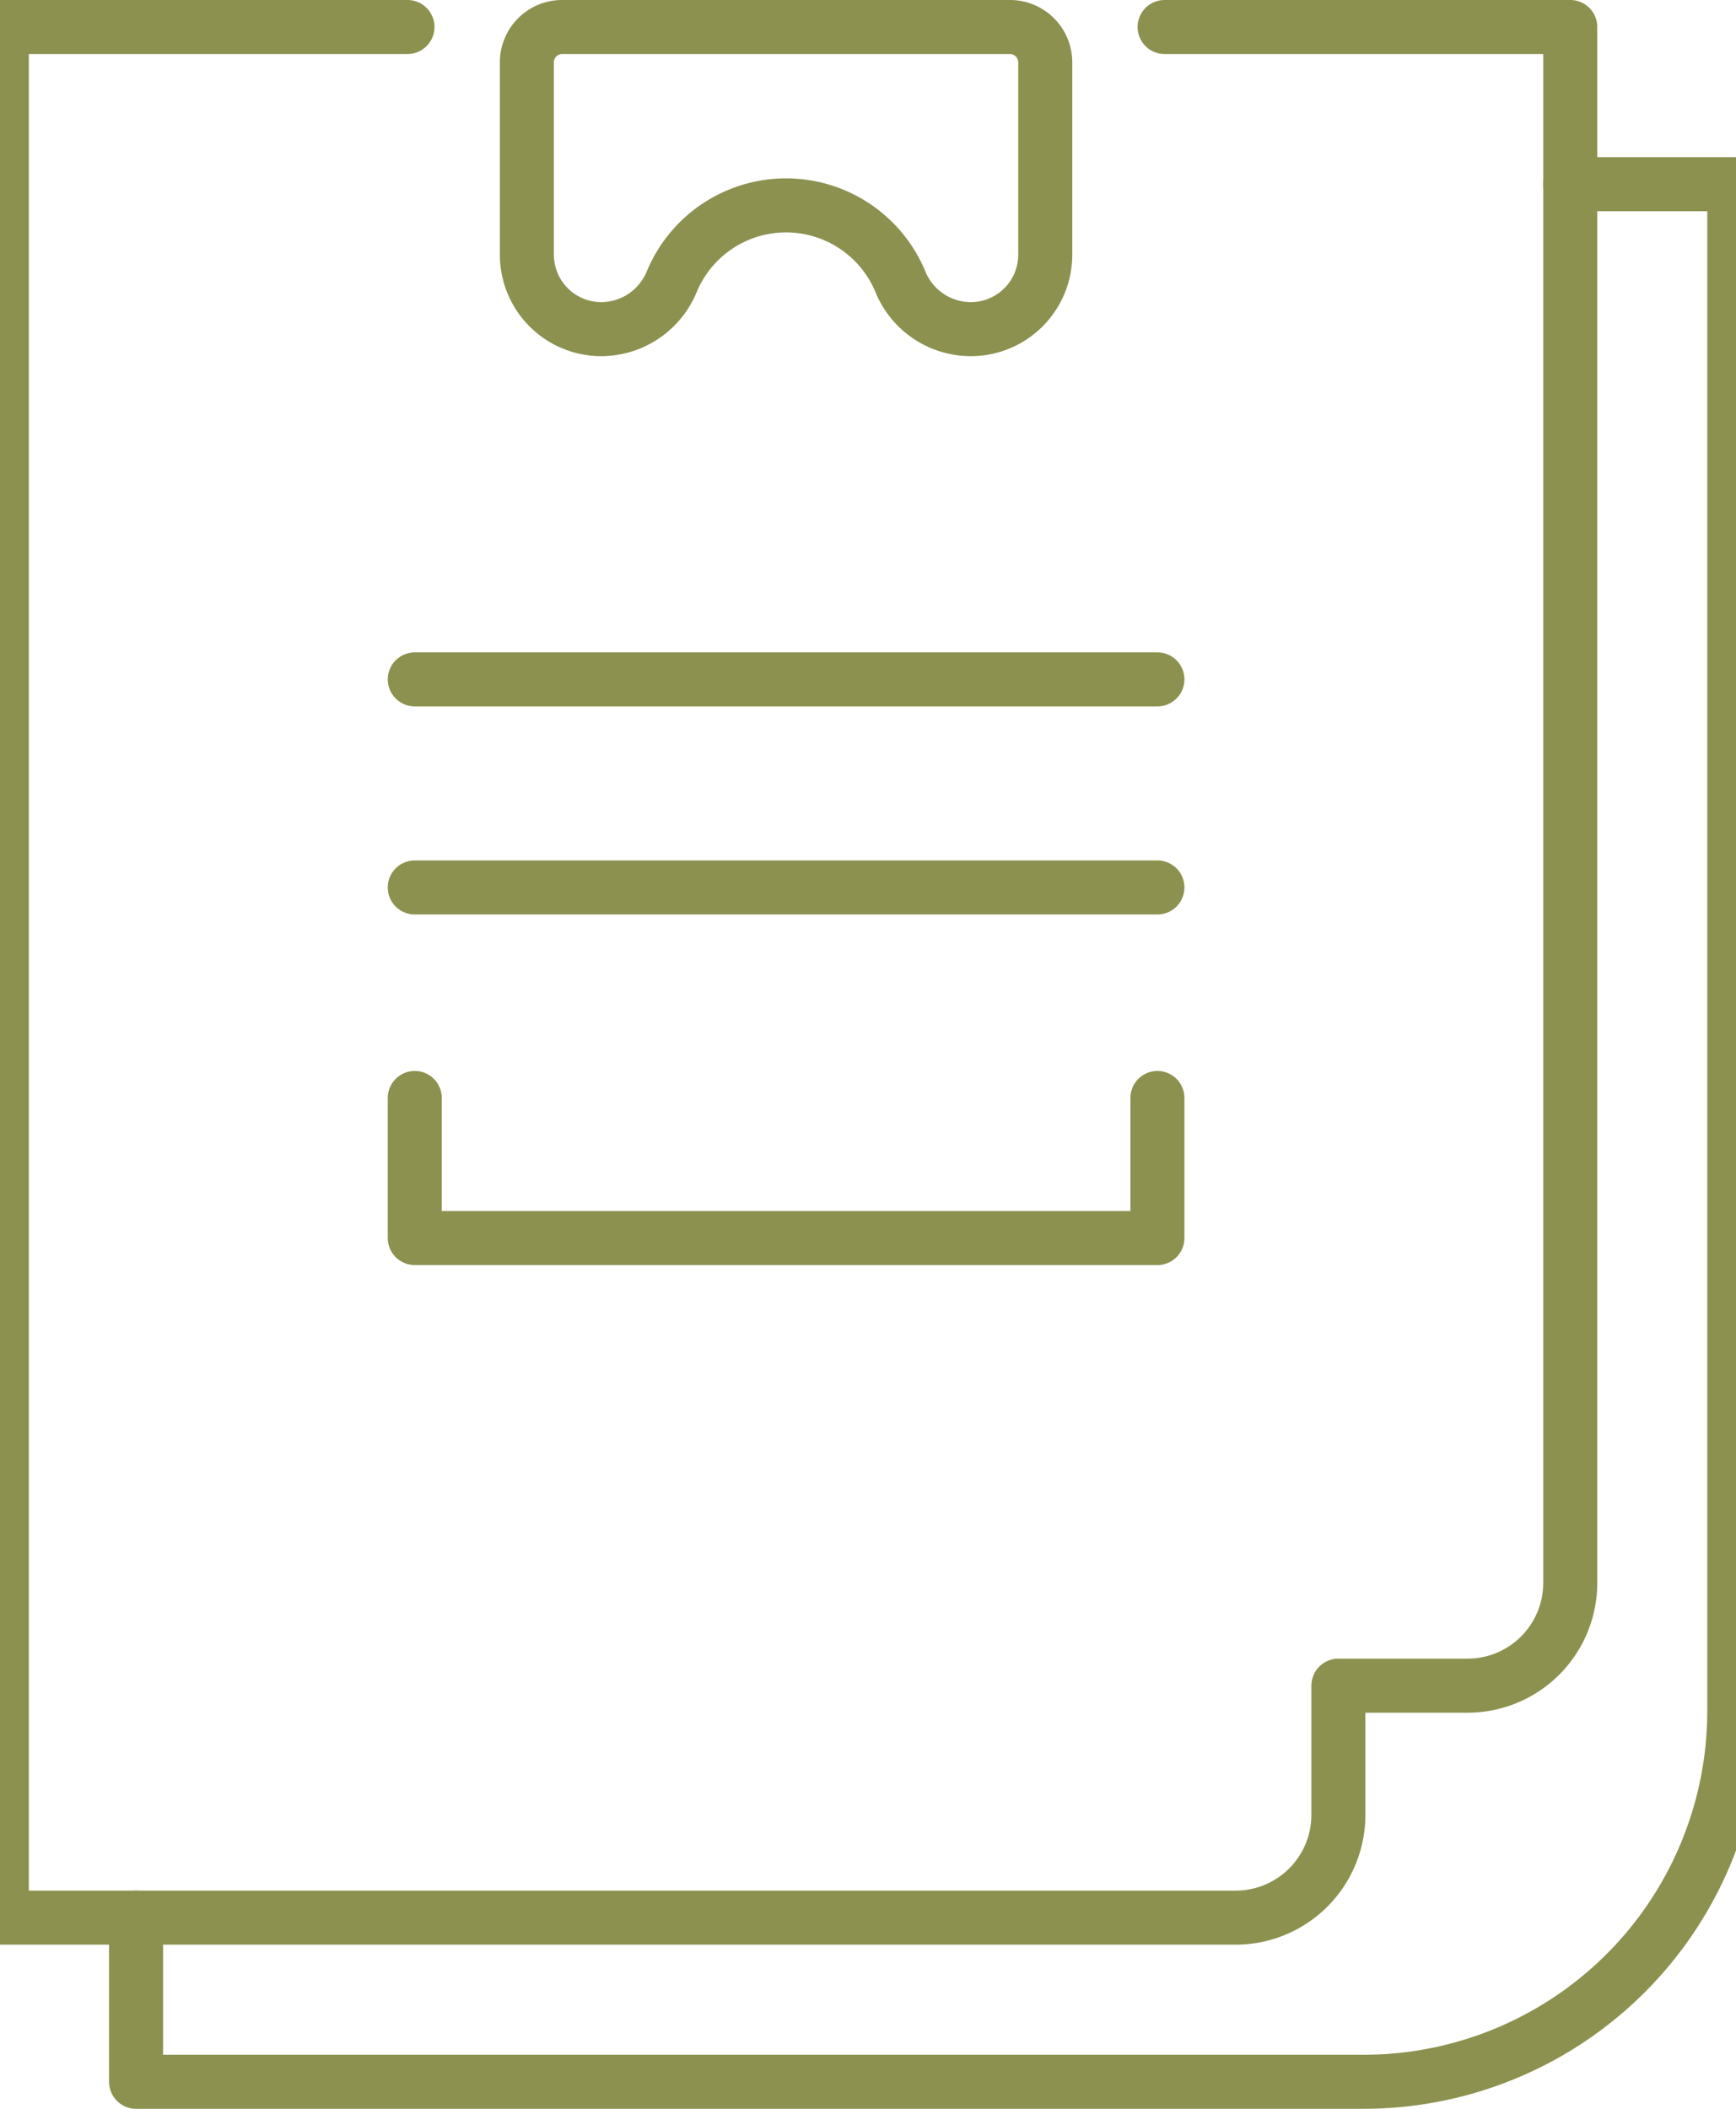
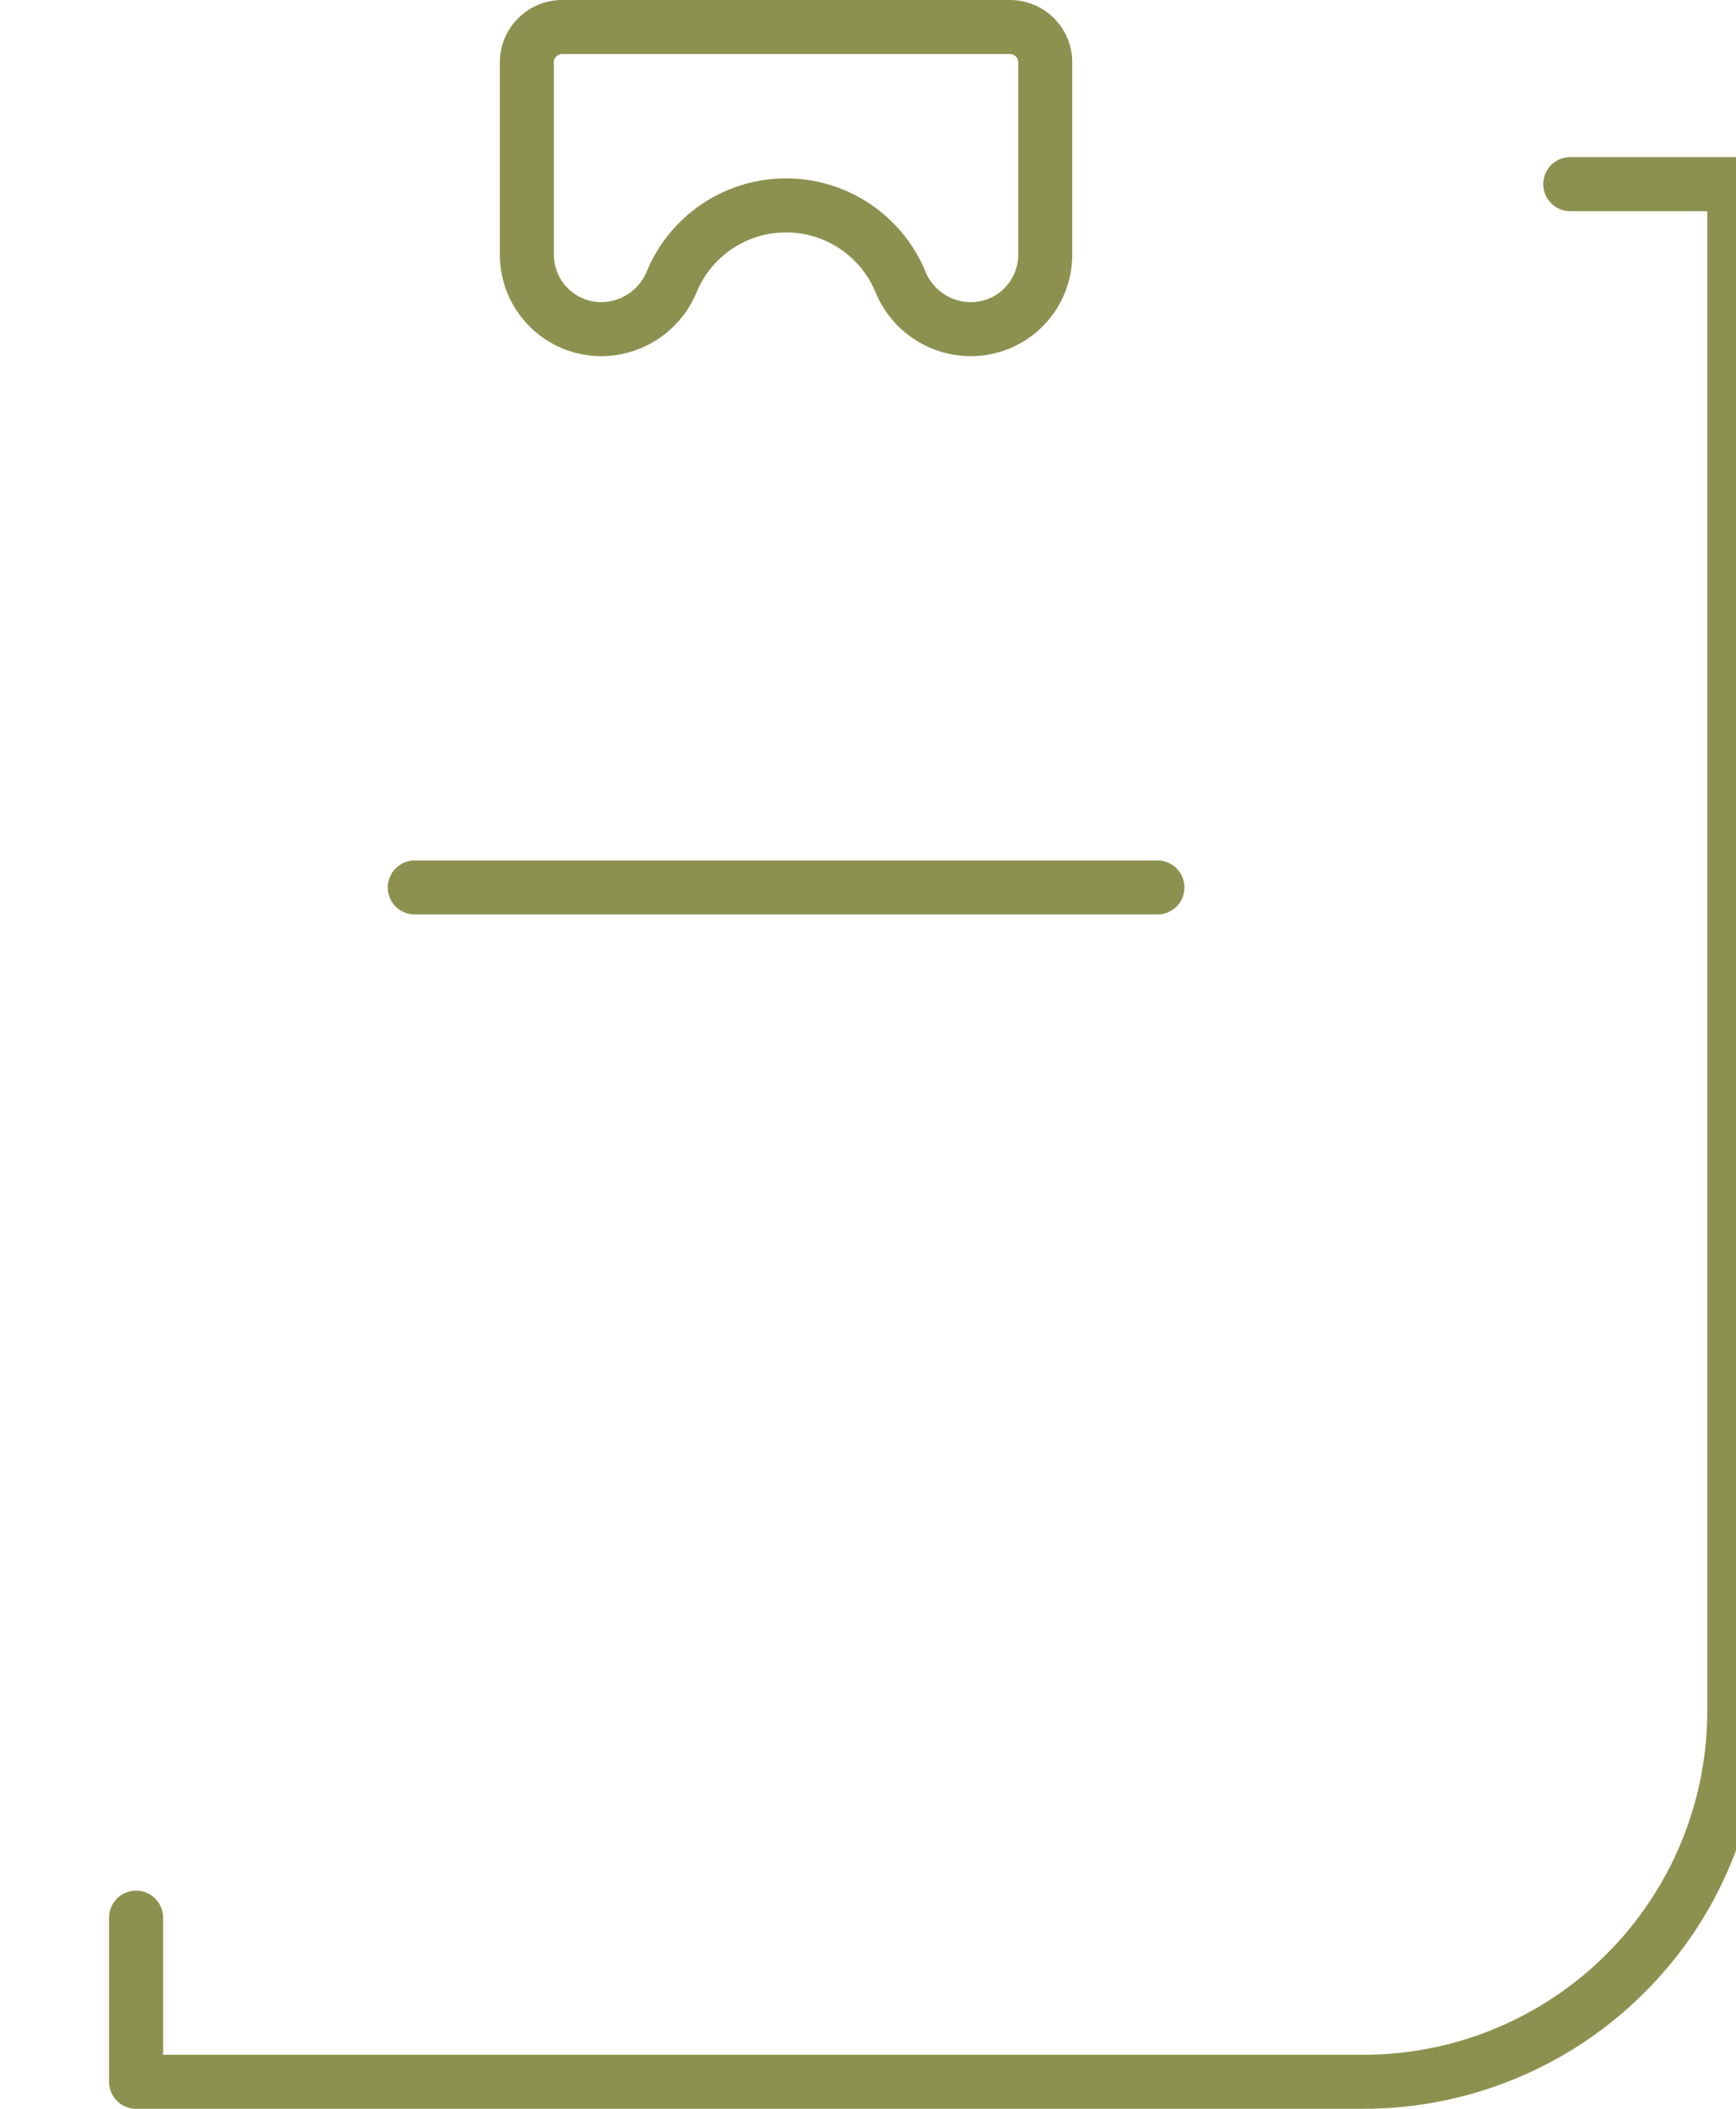
<svg xmlns="http://www.w3.org/2000/svg" preserveAspectRatio="xMidYMid slice" width="28px" height="34px" viewBox="0 0 34.992 41.292">
  <g id="Gruppe_4716" data-name="Gruppe 4716" transform="translate(-166.635 -505.051)">
    <line id="Linie_456" data-name="Linie 456" x1="14.547" transform="translate(175.253 522.428)" fill="none" stroke="#8c914f" stroke-linecap="round" stroke-linejoin="round" stroke-width="1.058" />
-     <line id="Linie_457" data-name="Linie 457" x1="14.547" transform="translate(175.253 518.354)" fill="none" stroke="#8c914f" stroke-linecap="round" stroke-linejoin="round" stroke-width="1.058" />
    <path id="Pfad_2422" data-name="Pfad 2422" d="M186.912,505.58h-8.773a.691.691,0,0,0-.69.691v3.767a1.458,1.458,0,0,0,1.458,1.458h.022a1.5,1.5,0,0,0,1.364-.944,2.425,2.425,0,0,1,4.466,0,1.493,1.493,0,0,0,1.364.944h.022a1.458,1.458,0,0,0,1.458-1.458v-3.767A.691.691,0,0,0,186.912,505.58Z" fill="none" stroke="#8c914f" stroke-linecap="round" stroke-linejoin="round" stroke-width="1.058" />
    <path id="Pfad_2423" data-name="Pfad 2423" d="M197.887,508.657H201.1v29.895a7.262,7.262,0,0,1-7.262,7.262H169.794V542.6" fill="none" stroke="#8c914f" stroke-linecap="round" stroke-linejoin="round" stroke-width="1.058" />
-     <path id="Pfad_2424" data-name="Pfad 2424" d="M175.11,505.58h-7.946V542.6h24.167a2.013,2.013,0,0,0,2.014-2.014v-2.528h2.528a2.013,2.013,0,0,0,2.014-2.013V505.58h-7.946" fill="none" stroke="#8c914f" stroke-linecap="round" stroke-linejoin="round" stroke-width="1.058" />
-     <path id="Pfad_2425" data-name="Pfad 2425" d="M189.8,526.55v2.743H175.253V526.55" fill="none" stroke="#8c914f" stroke-linecap="round" stroke-linejoin="round" stroke-width="1.058" />
  </g>
</svg>